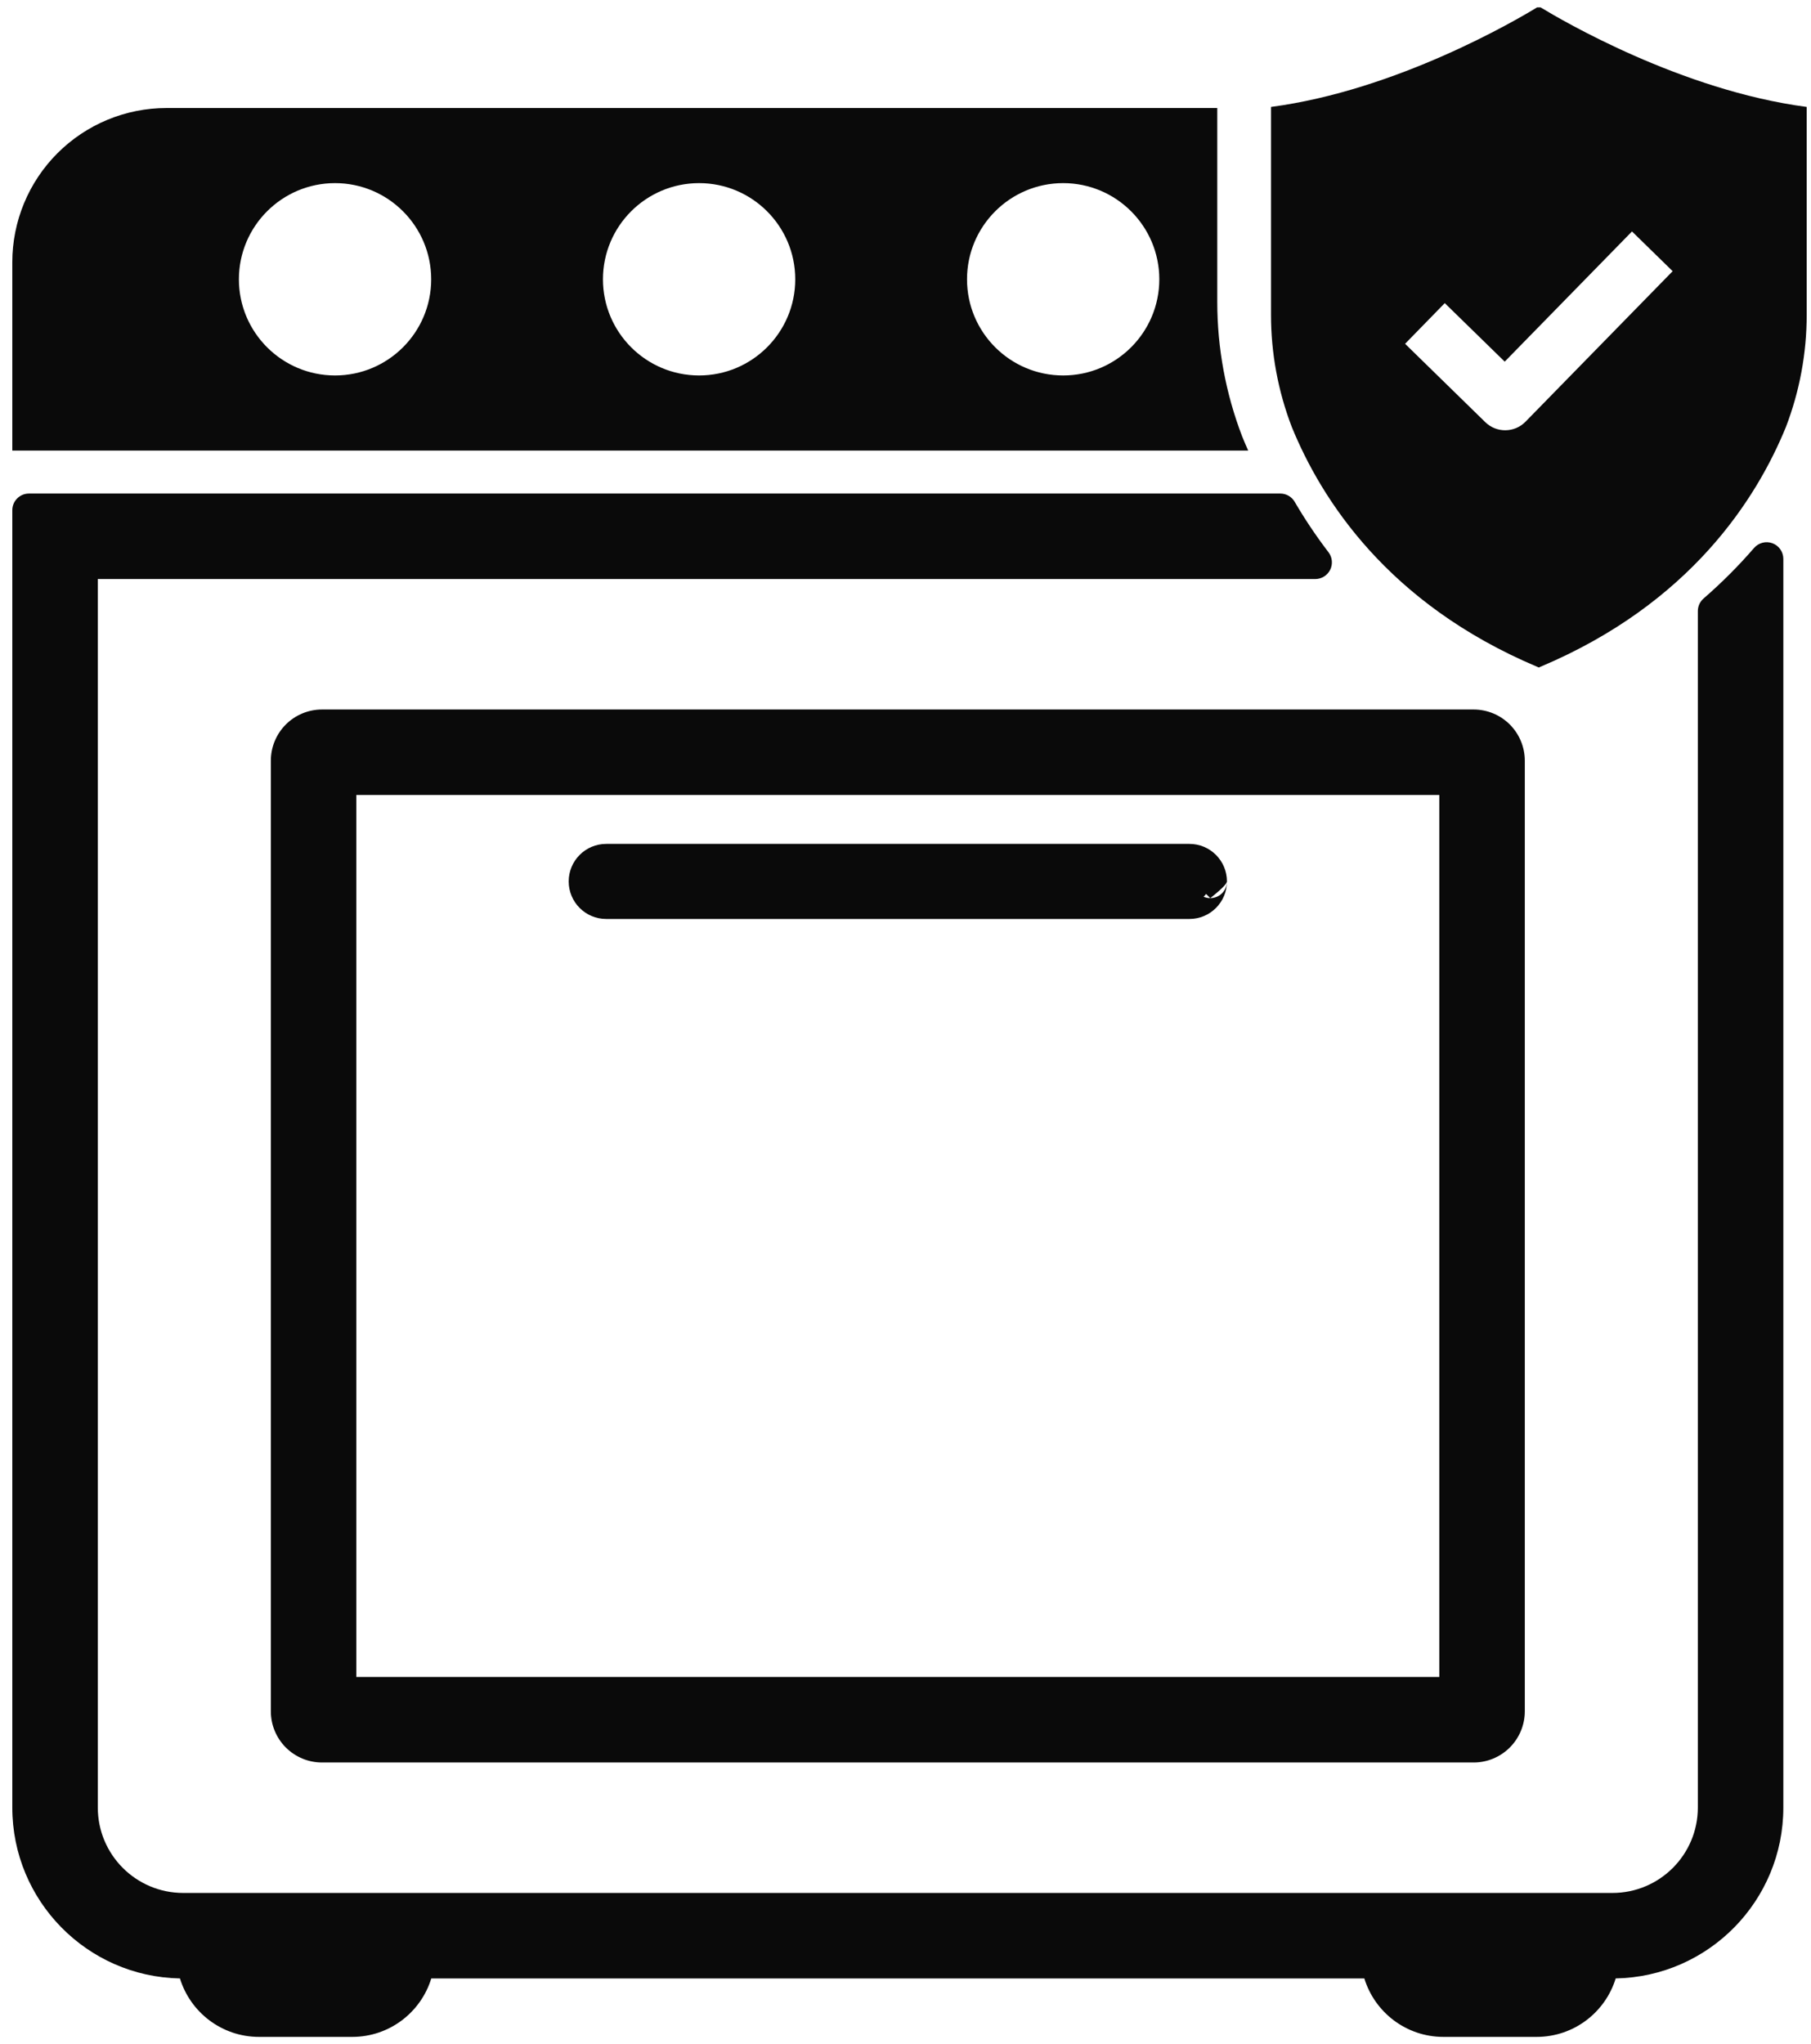
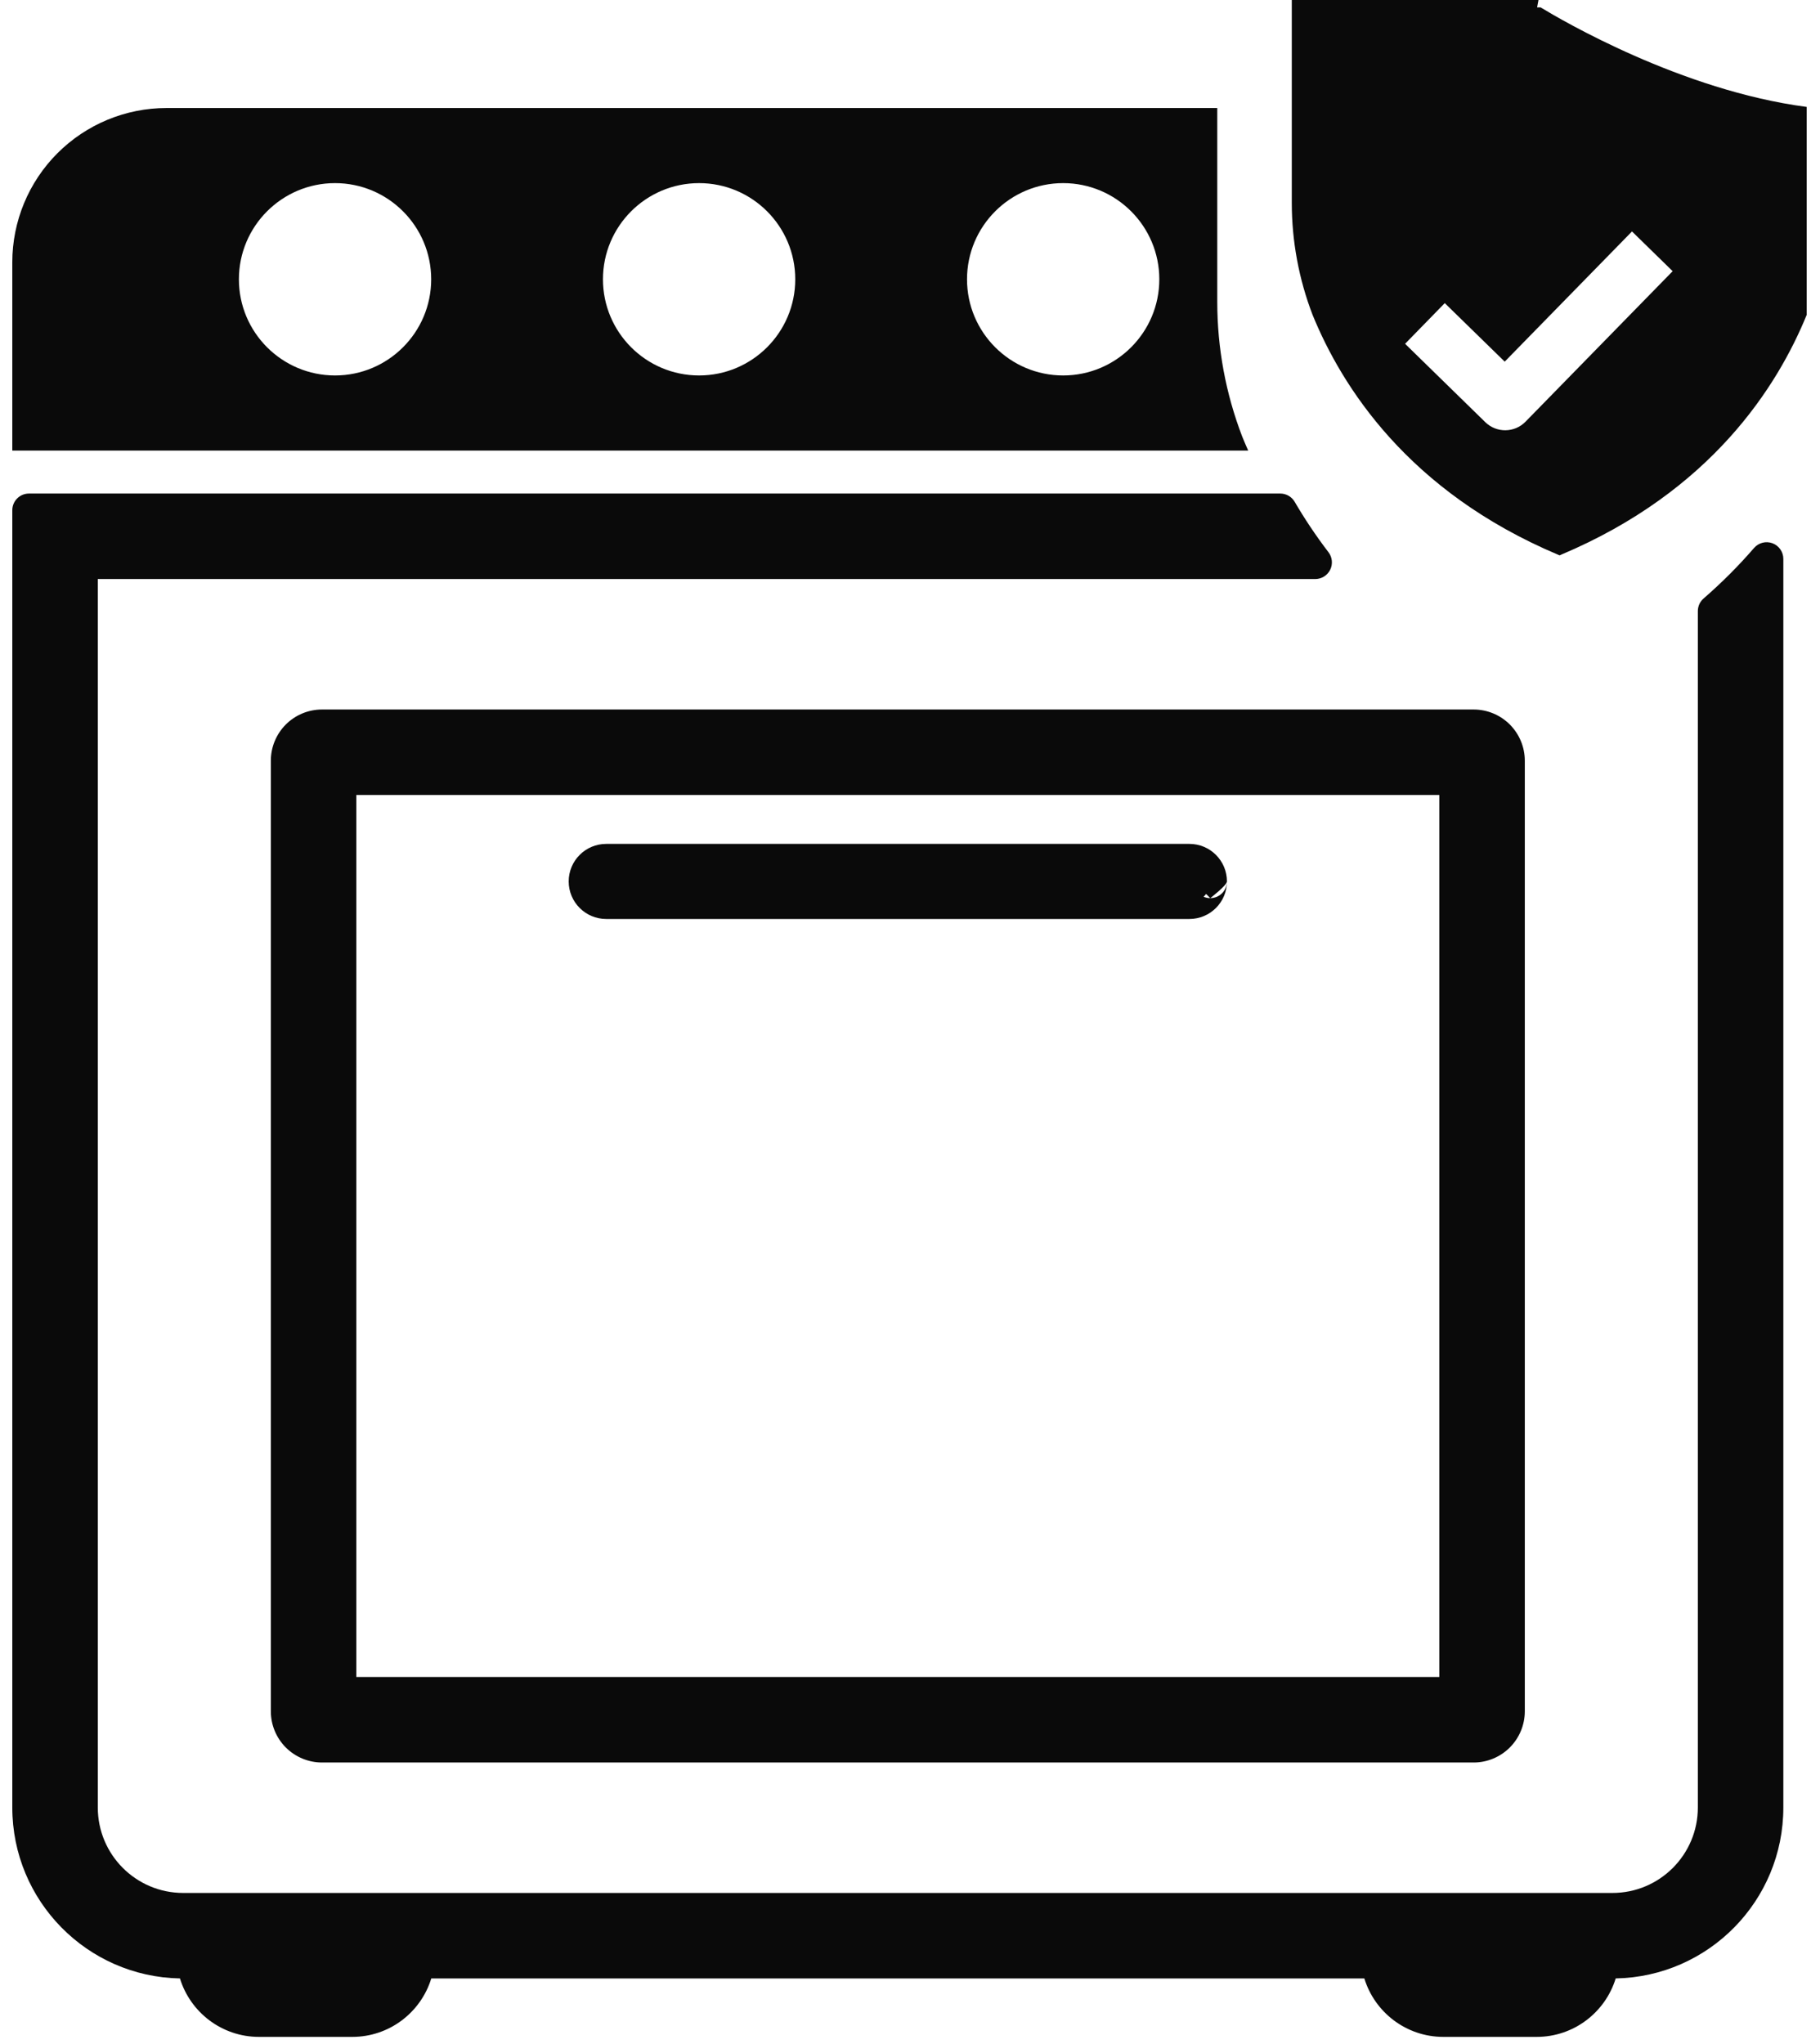
<svg xmlns="http://www.w3.org/2000/svg" xmlns:ns1="http://www.serif.com/" width="100%" height="100%" viewBox="0 0 584 659" version="1.1" xml:space="preserve" style="fill-rule:evenodd;clip-rule:evenodd;stroke-linejoin:round;stroke-miterlimit:2;">
-   <path id="Over-Heating-Protection" ns1:id="Over-Heating Protection" d="M495.679,2.377l1.117,0c6.746,4.108 45.383,26.788 85.813,32.096l-0,67.046c-0,12.354 -2.275,24.612 -6.7,36.15c-9.417,23.05 -30.75,56.879 -79.113,77.279l-0.558,0.258l-0.559,-0.241c-48.375,-20.417 -69.691,-54.246 -79.112,-77.313c-4.425,-11.521 -6.7,-23.779 -6.7,-36.133l-0,-67.046c40.429,-5.308 79.083,-27.988 85.812,-32.096Zm-42.575,108.463l25.867,25.27c3.625,3.534 9.421,3.463 12.958,-0.145l47.459,-48.534l-13.113,-12.812l-41.046,41.975l-19.329,-18.867l-12.796,13.113Zm-50.595,34.429l-398.542,-0l-0,-60.709c-0,-13.191 5.242,-25.841 14.567,-35.17c9.329,-9.325 21.979,-14.567 35.17,-14.567l338.834,-0l-0,62.55c-0,14.833 2.733,29.546 8.046,43.383c0.6,1.467 1.241,2.975 1.925,4.513Zm-59.667,-86.229c-17.108,-0 -31.004,13.895 -31.004,31.008c-0,17.108 13.896,31 31.004,31c17.112,-0 31.004,-13.892 31.004,-31c0,-17.113 -13.892,-31.008 -31.004,-31.008Zm-234.8,-0c-17.113,-0 -31.004,13.895 -31.004,31.008c-0,17.108 13.891,31 31.004,31c17.112,-0 31.004,-13.892 31.004,-31c0,-17.113 -13.892,-31.008 -31.004,-31.008Zm117.4,-0c-17.113,-0 -31.004,13.895 -31.004,31.008c-0,17.108 13.891,31 31.004,31c17.112,-0 31.004,-13.892 31.004,-31c0,-17.113 -13.892,-31.008 -31.004,-31.008Zm295.575,578.808c-3.342,10.908 -13.492,18.846 -25.496,18.846l-30.062,-0c-12,-0 -22.146,-7.934 -25.492,-18.834c-0,0 -300.892,0 -300.892,-0.004c-3.341,10.904 -13.487,18.838 -25.487,18.838l-30.067,-0c-12,-0 -22.15,-7.938 -25.492,-18.846c-29.954,-0.558 -54.062,-25.017 -54.062,-55.104l-0,-418.246c-0,-2.971 2.408,-5.379 5.379,-5.379l403.504,-0c1.913,-0 3.679,1.012 4.646,2.662c3.088,5.288 6.692,10.754 10.904,16.259c1.242,1.625 1.454,3.816 0.55,5.65c-0.908,1.833 -2.779,2.995 -4.825,2.995l-392.587,0l-0,396.059c-0,15.212 12.333,27.546 27.546,27.546l460.879,-0c15.212,-0 27.546,-12.334 27.546,-27.546l-0,-385.729c-0,-1.559 0.675,-3.038 1.854,-4.063c6.116,-5.312 11.512,-10.783 16.266,-16.279c1.471,-1.7 3.842,-2.308 5.946,-1.525c2.104,0.787 3.504,2.796 3.504,5.042l0,402.554c0,30.087 -24.112,54.546 -54.062,55.104Zm-45.821,-409.104c4.379,-0 8.579,1.737 11.675,4.833c3.096,3.1 4.838,7.3 4.838,11.679l-0,306.463c-0,4.379 -1.742,8.579 -4.838,11.675c-3.096,3.096 -7.296,4.837 -11.675,4.837l-371.35,0c-4.379,0 -8.575,-1.741 -11.675,-4.837c-3.096,-3.096 -4.833,-7.296 -4.833,-11.675l-0,-306.463c-0,-4.379 1.737,-8.579 4.833,-11.679c3.1,-3.096 7.296,-4.833 11.675,-4.833l371.35,-0Zm-360.292,311.916l349.234,0l-0,-284.35l-349.234,0l0,284.35Zm280.755,-256.484c-0,6.679 -5.417,12.101 -12.1,12.101l-188.075,0c-6.68,0 -12.096,-5.423 -12.096,-12.102c-0,-6.683 5.416,-12.102 12.096,-12.102l188.075,-0c6.683,-0 12.1,5.42 12.1,12.103c-0.017,1.275 -5.38,5.38 -5.38,5.38l-1.345,-1.346c-0.242,0.321 -0.513,0.621 -0.809,0.896c0.659,0.292 1.388,0.45 2.154,0.45c1.425,0 2.796,-0.566 3.805,-1.575c1.008,-1.008 1.575,-2.38 1.575,-3.805Z" style="fill:#0a0a0a;" />
+   <path id="Over-Heating-Protection" ns1:id="Over-Heating Protection" d="M495.679,2.377l1.117,0c6.746,4.108 45.383,26.788 85.813,32.096l-0,67.046c-9.417,23.05 -30.75,56.879 -79.113,77.279l-0.558,0.258l-0.559,-0.241c-48.375,-20.417 -69.691,-54.246 -79.112,-77.313c-4.425,-11.521 -6.7,-23.779 -6.7,-36.133l-0,-67.046c40.429,-5.308 79.083,-27.988 85.812,-32.096Zm-42.575,108.463l25.867,25.27c3.625,3.534 9.421,3.463 12.958,-0.145l47.459,-48.534l-13.113,-12.812l-41.046,41.975l-19.329,-18.867l-12.796,13.113Zm-50.595,34.429l-398.542,-0l-0,-60.709c-0,-13.191 5.242,-25.841 14.567,-35.17c9.329,-9.325 21.979,-14.567 35.17,-14.567l338.834,-0l-0,62.55c-0,14.833 2.733,29.546 8.046,43.383c0.6,1.467 1.241,2.975 1.925,4.513Zm-59.667,-86.229c-17.108,-0 -31.004,13.895 -31.004,31.008c-0,17.108 13.896,31 31.004,31c17.112,-0 31.004,-13.892 31.004,-31c0,-17.113 -13.892,-31.008 -31.004,-31.008Zm-234.8,-0c-17.113,-0 -31.004,13.895 -31.004,31.008c-0,17.108 13.891,31 31.004,31c17.112,-0 31.004,-13.892 31.004,-31c0,-17.113 -13.892,-31.008 -31.004,-31.008Zm117.4,-0c-17.113,-0 -31.004,13.895 -31.004,31.008c-0,17.108 13.891,31 31.004,31c17.112,-0 31.004,-13.892 31.004,-31c0,-17.113 -13.892,-31.008 -31.004,-31.008Zm295.575,578.808c-3.342,10.908 -13.492,18.846 -25.496,18.846l-30.062,-0c-12,-0 -22.146,-7.934 -25.492,-18.834c-0,0 -300.892,0 -300.892,-0.004c-3.341,10.904 -13.487,18.838 -25.487,18.838l-30.067,-0c-12,-0 -22.15,-7.938 -25.492,-18.846c-29.954,-0.558 -54.062,-25.017 -54.062,-55.104l-0,-418.246c-0,-2.971 2.408,-5.379 5.379,-5.379l403.504,-0c1.913,-0 3.679,1.012 4.646,2.662c3.088,5.288 6.692,10.754 10.904,16.259c1.242,1.625 1.454,3.816 0.55,5.65c-0.908,1.833 -2.779,2.995 -4.825,2.995l-392.587,0l-0,396.059c-0,15.212 12.333,27.546 27.546,27.546l460.879,-0c15.212,-0 27.546,-12.334 27.546,-27.546l-0,-385.729c-0,-1.559 0.675,-3.038 1.854,-4.063c6.116,-5.312 11.512,-10.783 16.266,-16.279c1.471,-1.7 3.842,-2.308 5.946,-1.525c2.104,0.787 3.504,2.796 3.504,5.042l0,402.554c0,30.087 -24.112,54.546 -54.062,55.104Zm-45.821,-409.104c4.379,-0 8.579,1.737 11.675,4.833c3.096,3.1 4.838,7.3 4.838,11.679l-0,306.463c-0,4.379 -1.742,8.579 -4.838,11.675c-3.096,3.096 -7.296,4.837 -11.675,4.837l-371.35,0c-4.379,0 -8.575,-1.741 -11.675,-4.837c-3.096,-3.096 -4.833,-7.296 -4.833,-11.675l-0,-306.463c-0,-4.379 1.737,-8.579 4.833,-11.679c3.1,-3.096 7.296,-4.833 11.675,-4.833l371.35,-0Zm-360.292,311.916l349.234,0l-0,-284.35l-349.234,0l0,284.35Zm280.755,-256.484c-0,6.679 -5.417,12.101 -12.1,12.101l-188.075,0c-6.68,0 -12.096,-5.423 -12.096,-12.102c-0,-6.683 5.416,-12.102 12.096,-12.102l188.075,-0c6.683,-0 12.1,5.42 12.1,12.103c-0.017,1.275 -5.38,5.38 -5.38,5.38l-1.345,-1.346c-0.242,0.321 -0.513,0.621 -0.809,0.896c0.659,0.292 1.388,0.45 2.154,0.45c1.425,0 2.796,-0.566 3.805,-1.575c1.008,-1.008 1.575,-2.38 1.575,-3.805Z" style="fill:#0a0a0a;" />
</svg>